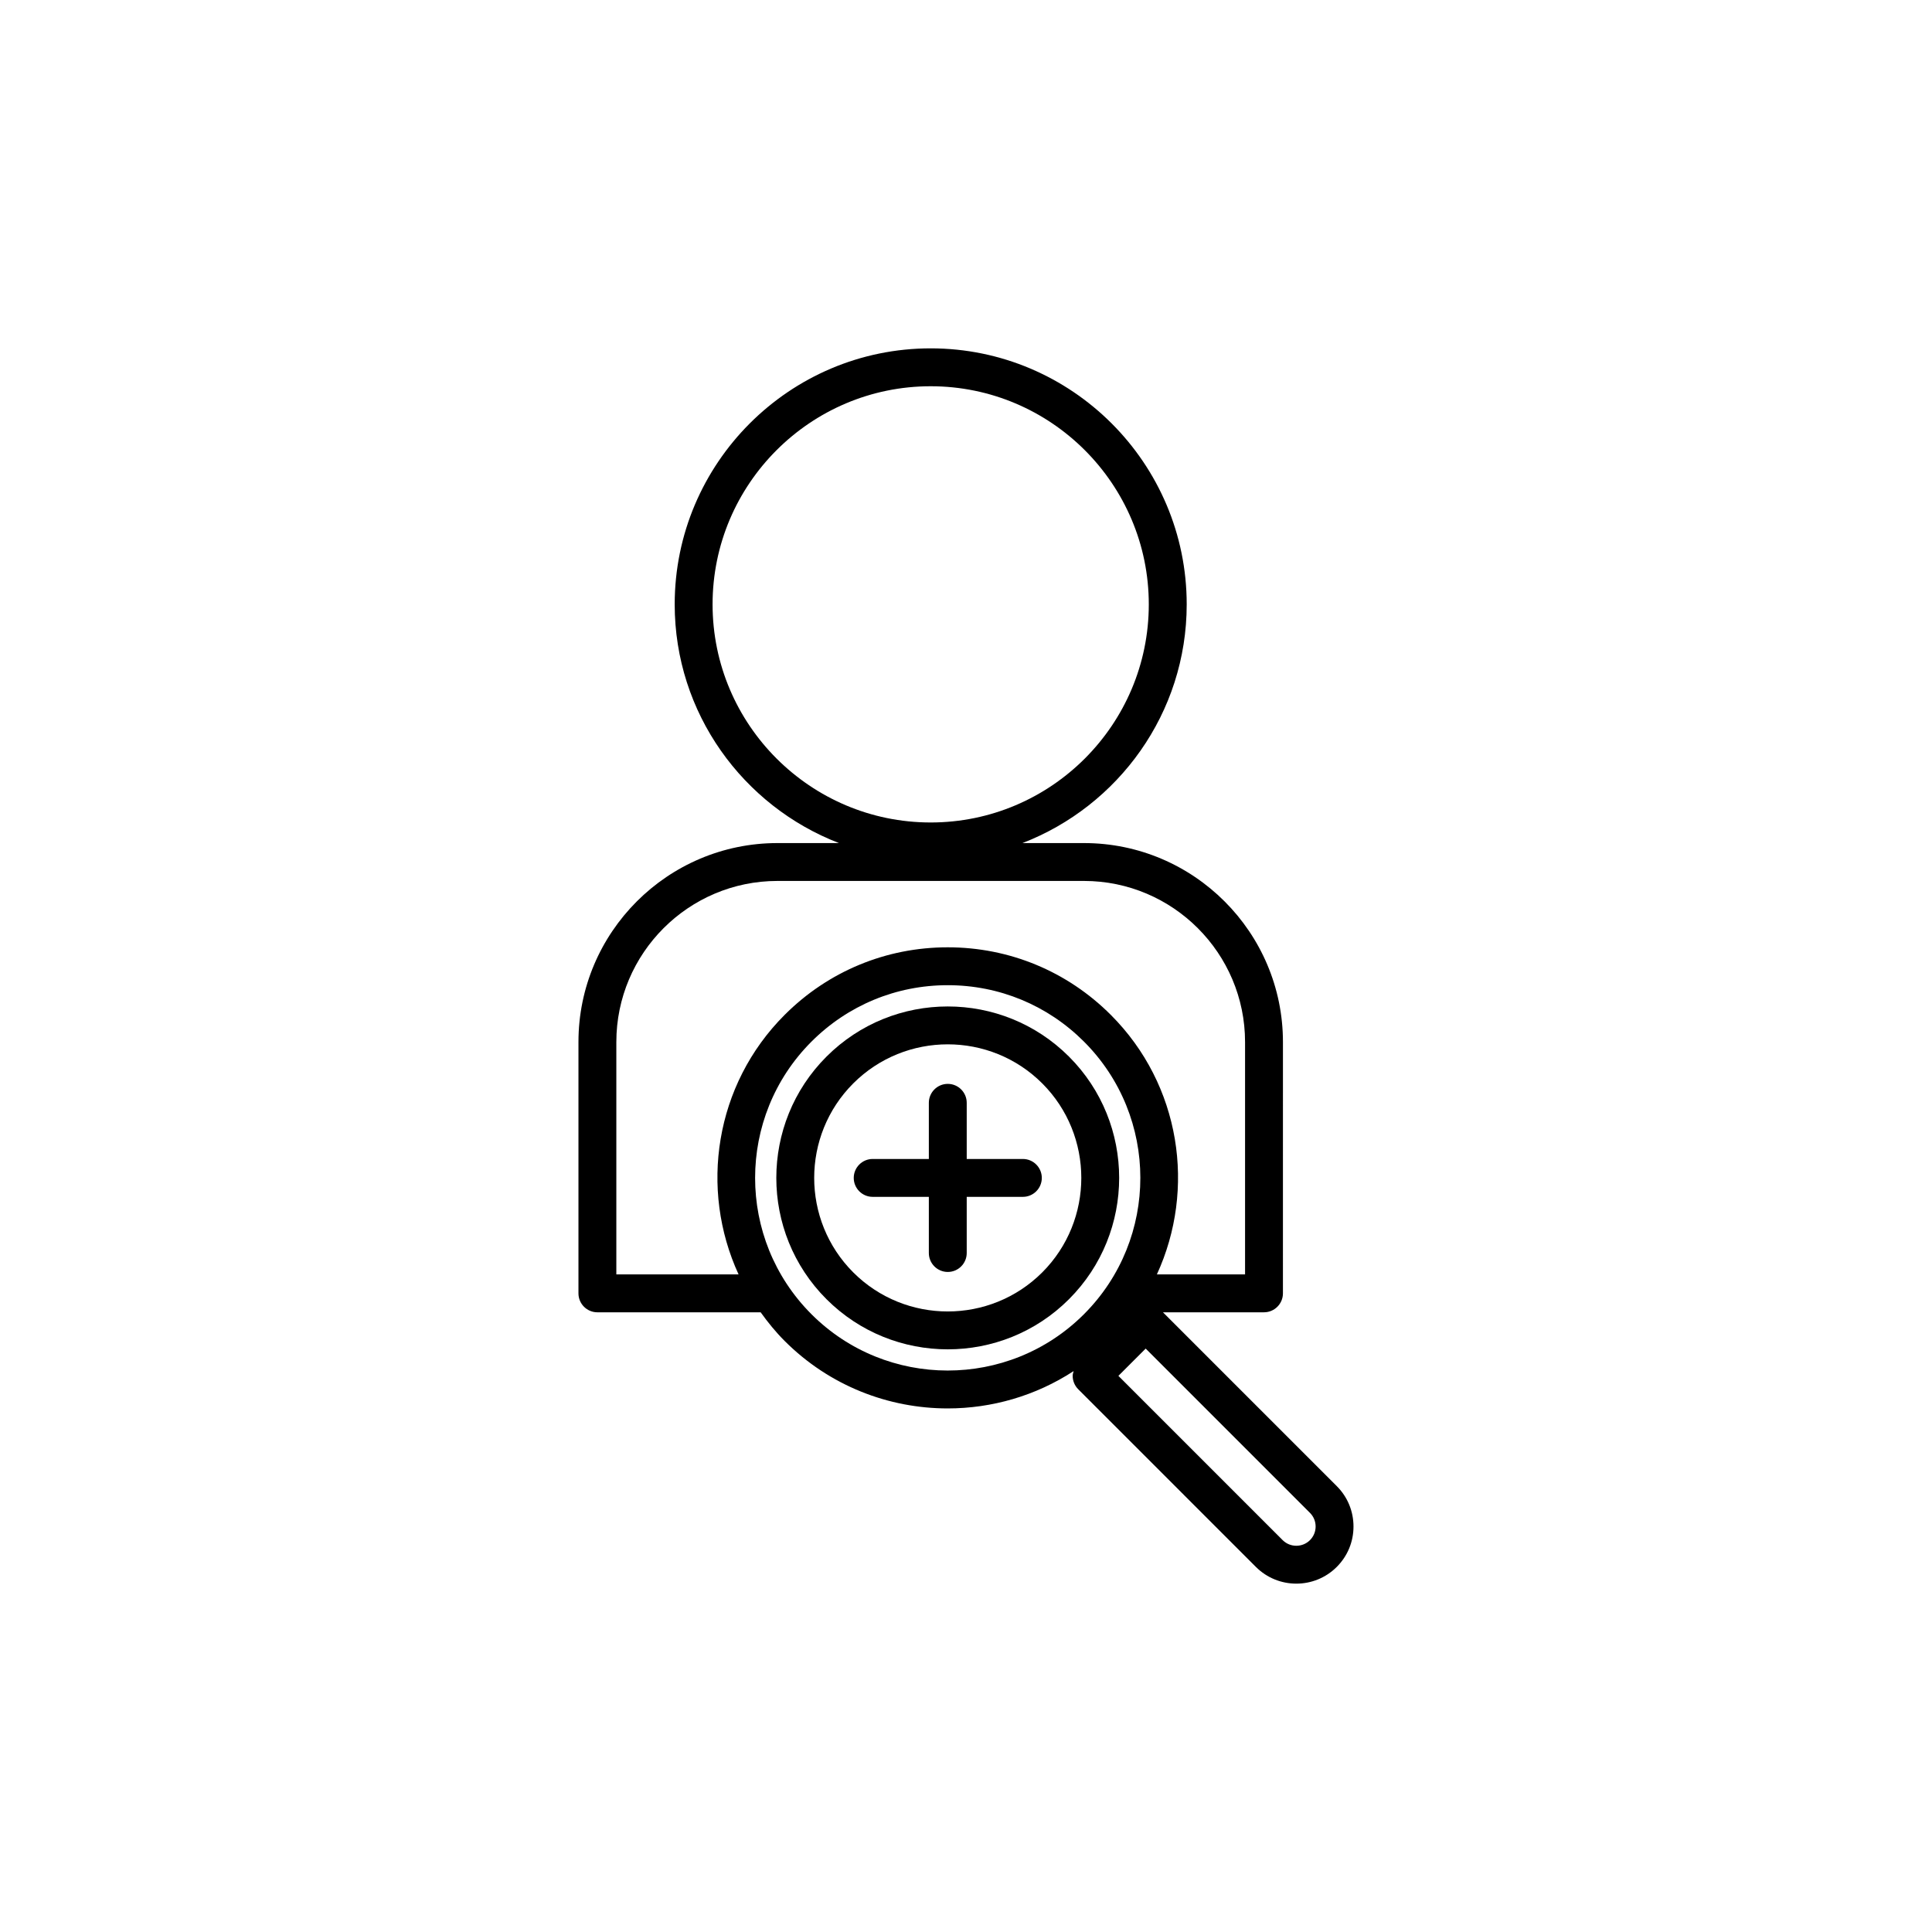
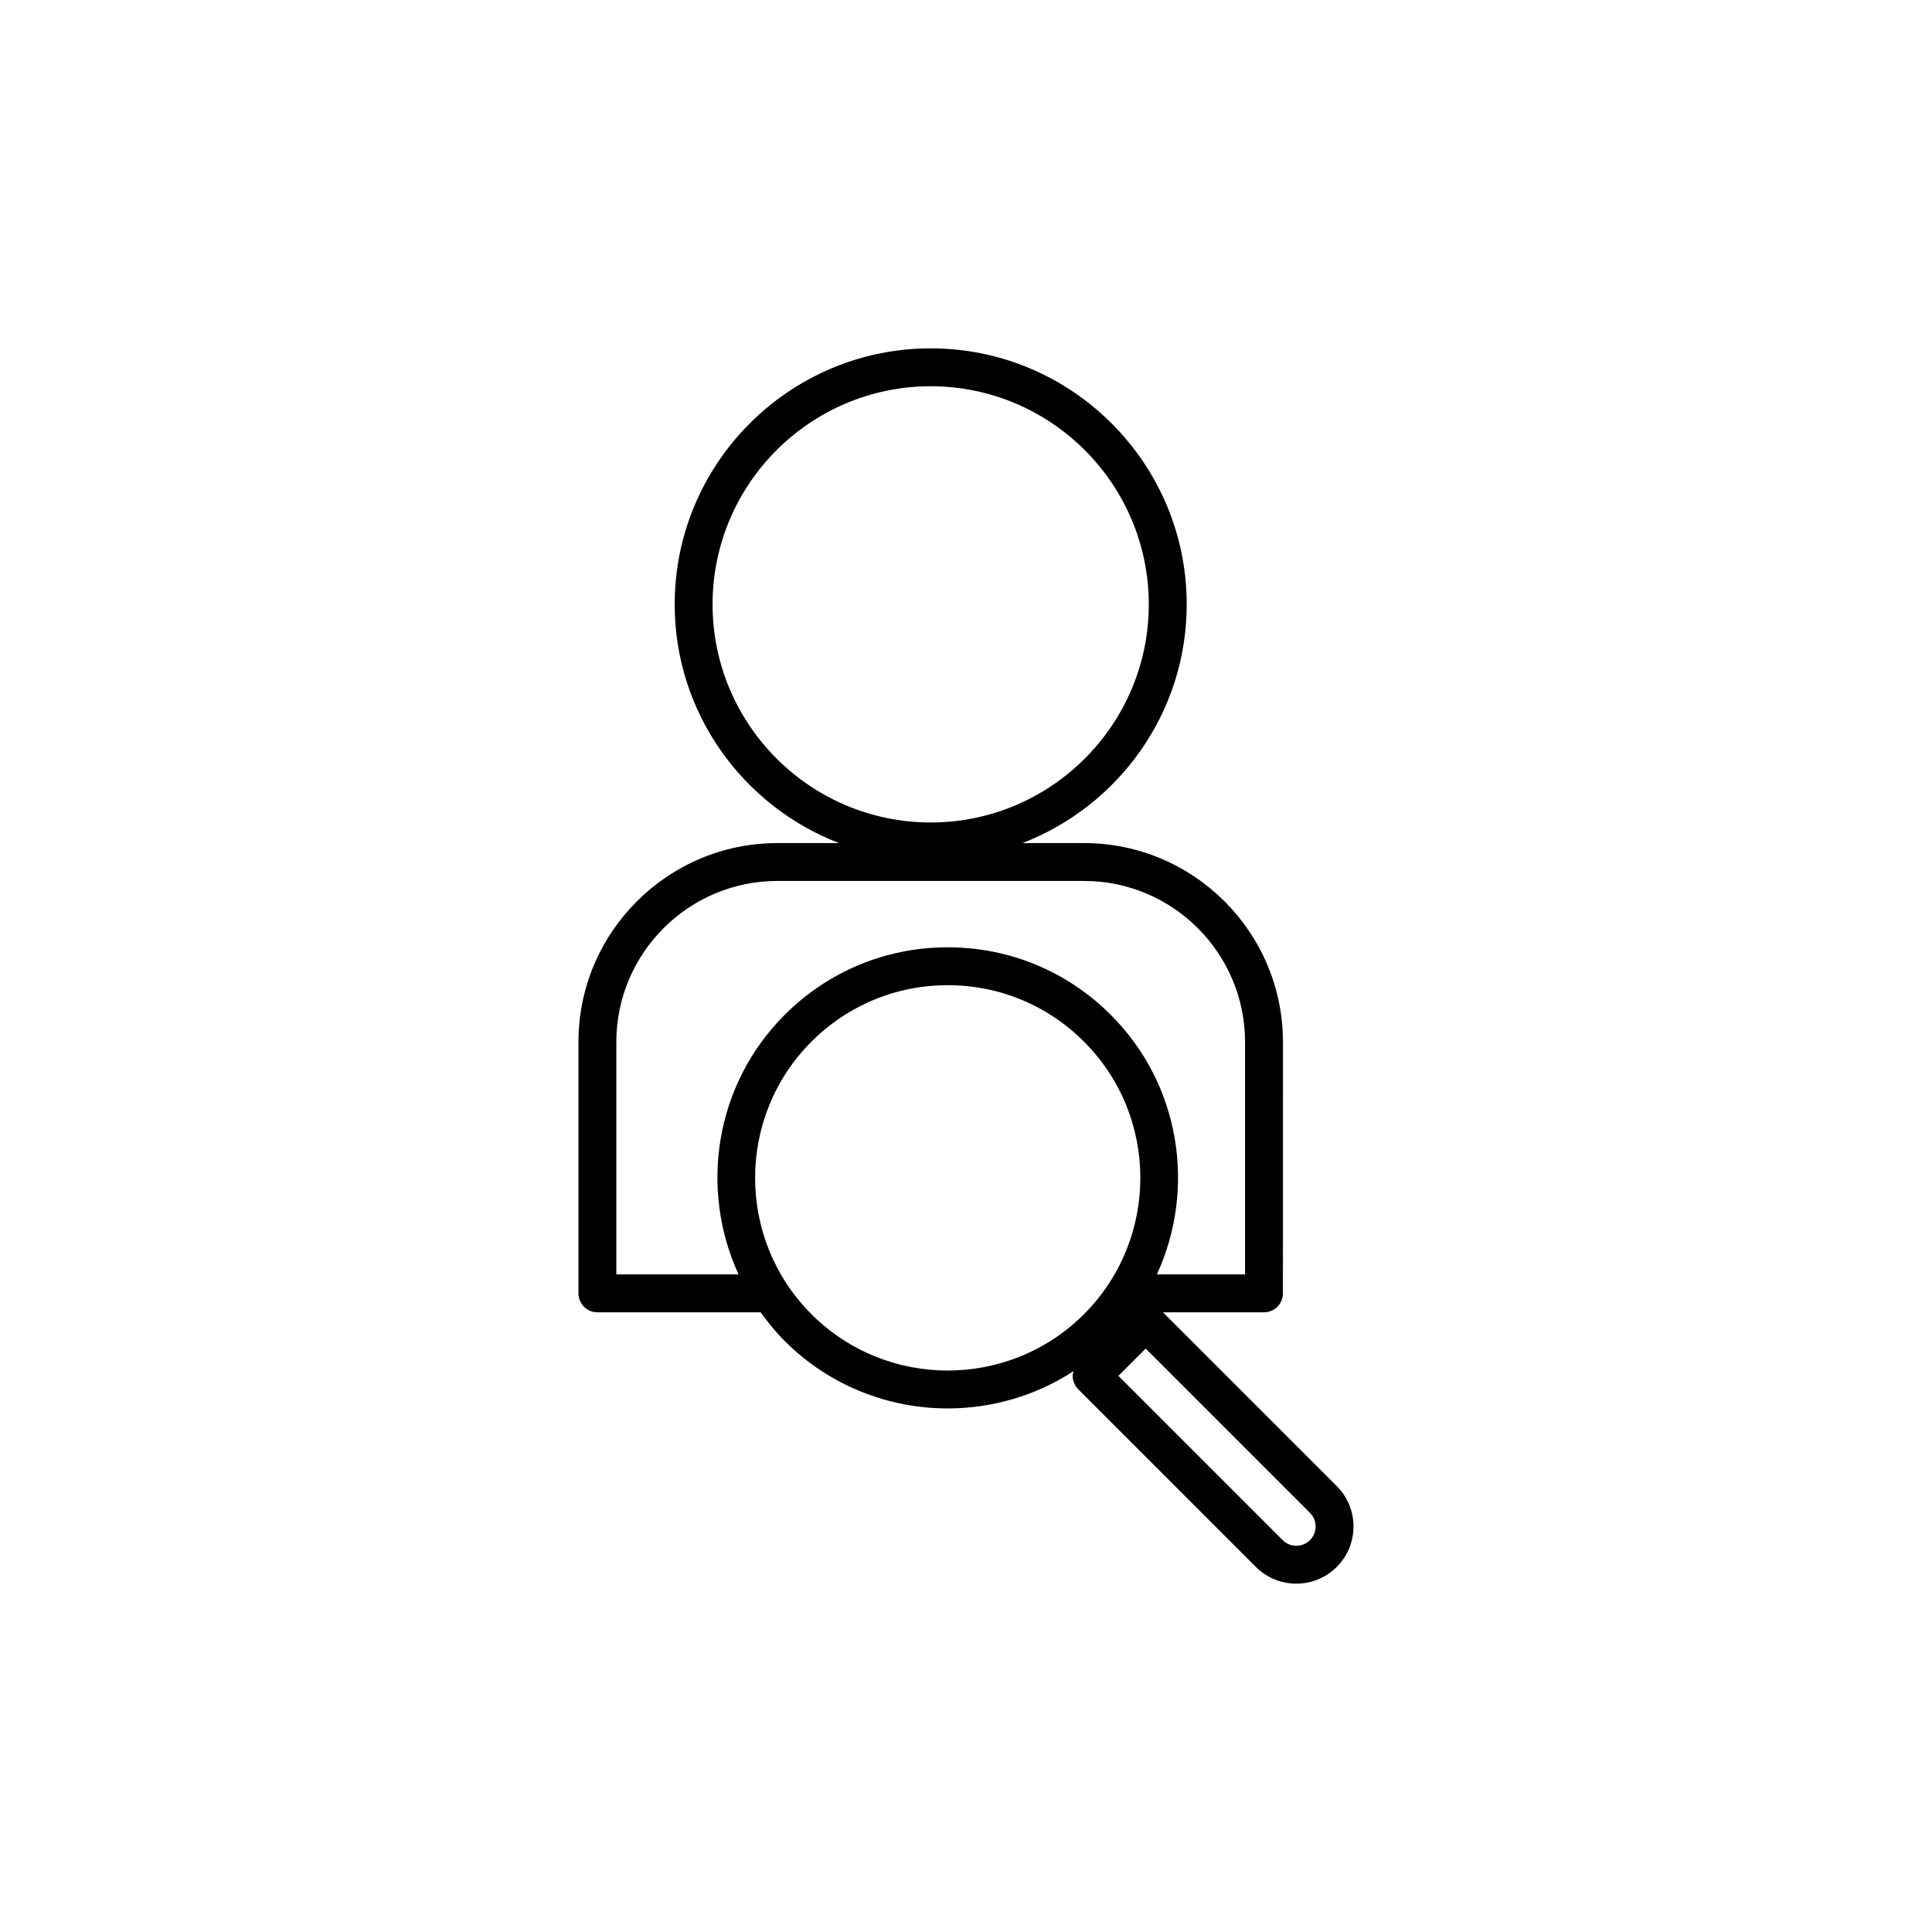
<svg xmlns="http://www.w3.org/2000/svg" fill="#000000" width="800px" height="800px" version="1.1" viewBox="144 144 512 512">
  <g>
-     <path d="m427.3 424.02c-17.727-17.734-46.559-17.727-64.277 0-17.723 17.723-17.723 46.551 0 64.273 8.859 8.863 20.5 13.297 32.141 13.297 11.637 0 23.277-4.43 32.137-13.297 17.719-17.723 17.719-46.551 0-64.273zm-57.18 57.176c-13.801-13.809-13.801-36.273 0-50.082 6.902-6.902 15.973-10.355 25.047-10.355 9.066 0 18.137 3.453 25.039 10.355 13.801 13.809 13.801 36.273 0 50.082-13.812 13.809-36.285 13.805-50.086 0z" />
-     <path d="m415.07 451.14h-14.879v-14.883c0-2.769-2.25-5.019-5.019-5.019s-5.019 2.25-5.019 5.019v14.883h-14.883c-2.769 0-5.019 2.25-5.019 5.019 0 2.769 2.25 5.019 5.019 5.019h14.883v14.883c0 2.769 2.25 5.019 5.019 5.019s5.019-2.25 5.019-5.019v-14.883h14.879c2.769 0 5.019-2.25 5.019-5.019 0-2.769-2.25-5.019-5.019-5.019z" />
    <path d="m498.25 537.83-46.055-46.059h26.777c2.769 0 5.019-2.25 5.019-5.019l0.004-66.602c0-29.074-23.656-52.727-52.727-52.727h-16.309c25.418-9.805 43.531-34.43 43.531-63.262 0-37.406-30.434-67.844-67.844-67.844-37.406 0-67.844 30.434-67.844 67.844 0 28.832 18.113 53.457 43.531 63.262h-16.309c-29.074 0-52.727 23.656-52.727 52.727v66.605c0 2.769 2.25 5.019 5.019 5.019h43.266c1.906 2.652 3.984 5.219 6.367 7.602 11.914 11.914 27.559 17.871 43.211 17.871 11.633 0 23.262-3.305 33.359-9.891-0.109 0.418-0.25 0.824-0.25 1.262 0 1.332 0.531 2.606 1.473 3.547l47.086 47.09c2.953 2.949 6.836 4.426 10.711 4.426 3.883 0 7.762-1.477 10.711-4.43 2.867-2.863 4.438-6.664 4.438-10.711 0-4.051-1.578-7.856-4.441-10.711zm-165.41-233.67c0-31.871 25.934-57.801 57.801-57.801 31.871 0 57.801 25.934 57.801 57.801 0.004 31.871-25.926 57.805-57.797 57.805s-57.805-25.934-57.805-57.805zm-25.504 177.57v-61.582c0-23.535 19.152-42.688 42.688-42.688h81.242c23.535 0 42.688 19.152 42.688 42.688v61.582h-23.367c10.387-22.578 6.359-50.207-12.215-68.781-11.539-11.543-26.887-17.902-43.211-17.902-16.328 0-31.676 6.359-43.215 17.902-18.574 18.57-22.602 46.199-12.215 68.781zm51.707 10.547c-19.91-19.914-19.91-52.316 0-72.23 9.648-9.648 22.473-14.961 36.117-14.961s26.469 5.312 36.113 14.961c19.887 19.895 19.906 52.238 0.062 72.16l-0.137 0.137c-19.918 19.84-52.266 19.82-72.156-0.066zm132.11 59.879c-1.988 1.98-5.234 1.988-7.234 0l-43.535-43.539 0.473-0.473c0.004-0.004 0.008-0.004 0.012-0.008l3.133-3.137 3.617-3.613 43.535 43.539c0.965 0.965 1.5 2.246 1.5 3.613 0 1.363-0.535 2.648-1.5 3.617z" />
  </g>
</svg>